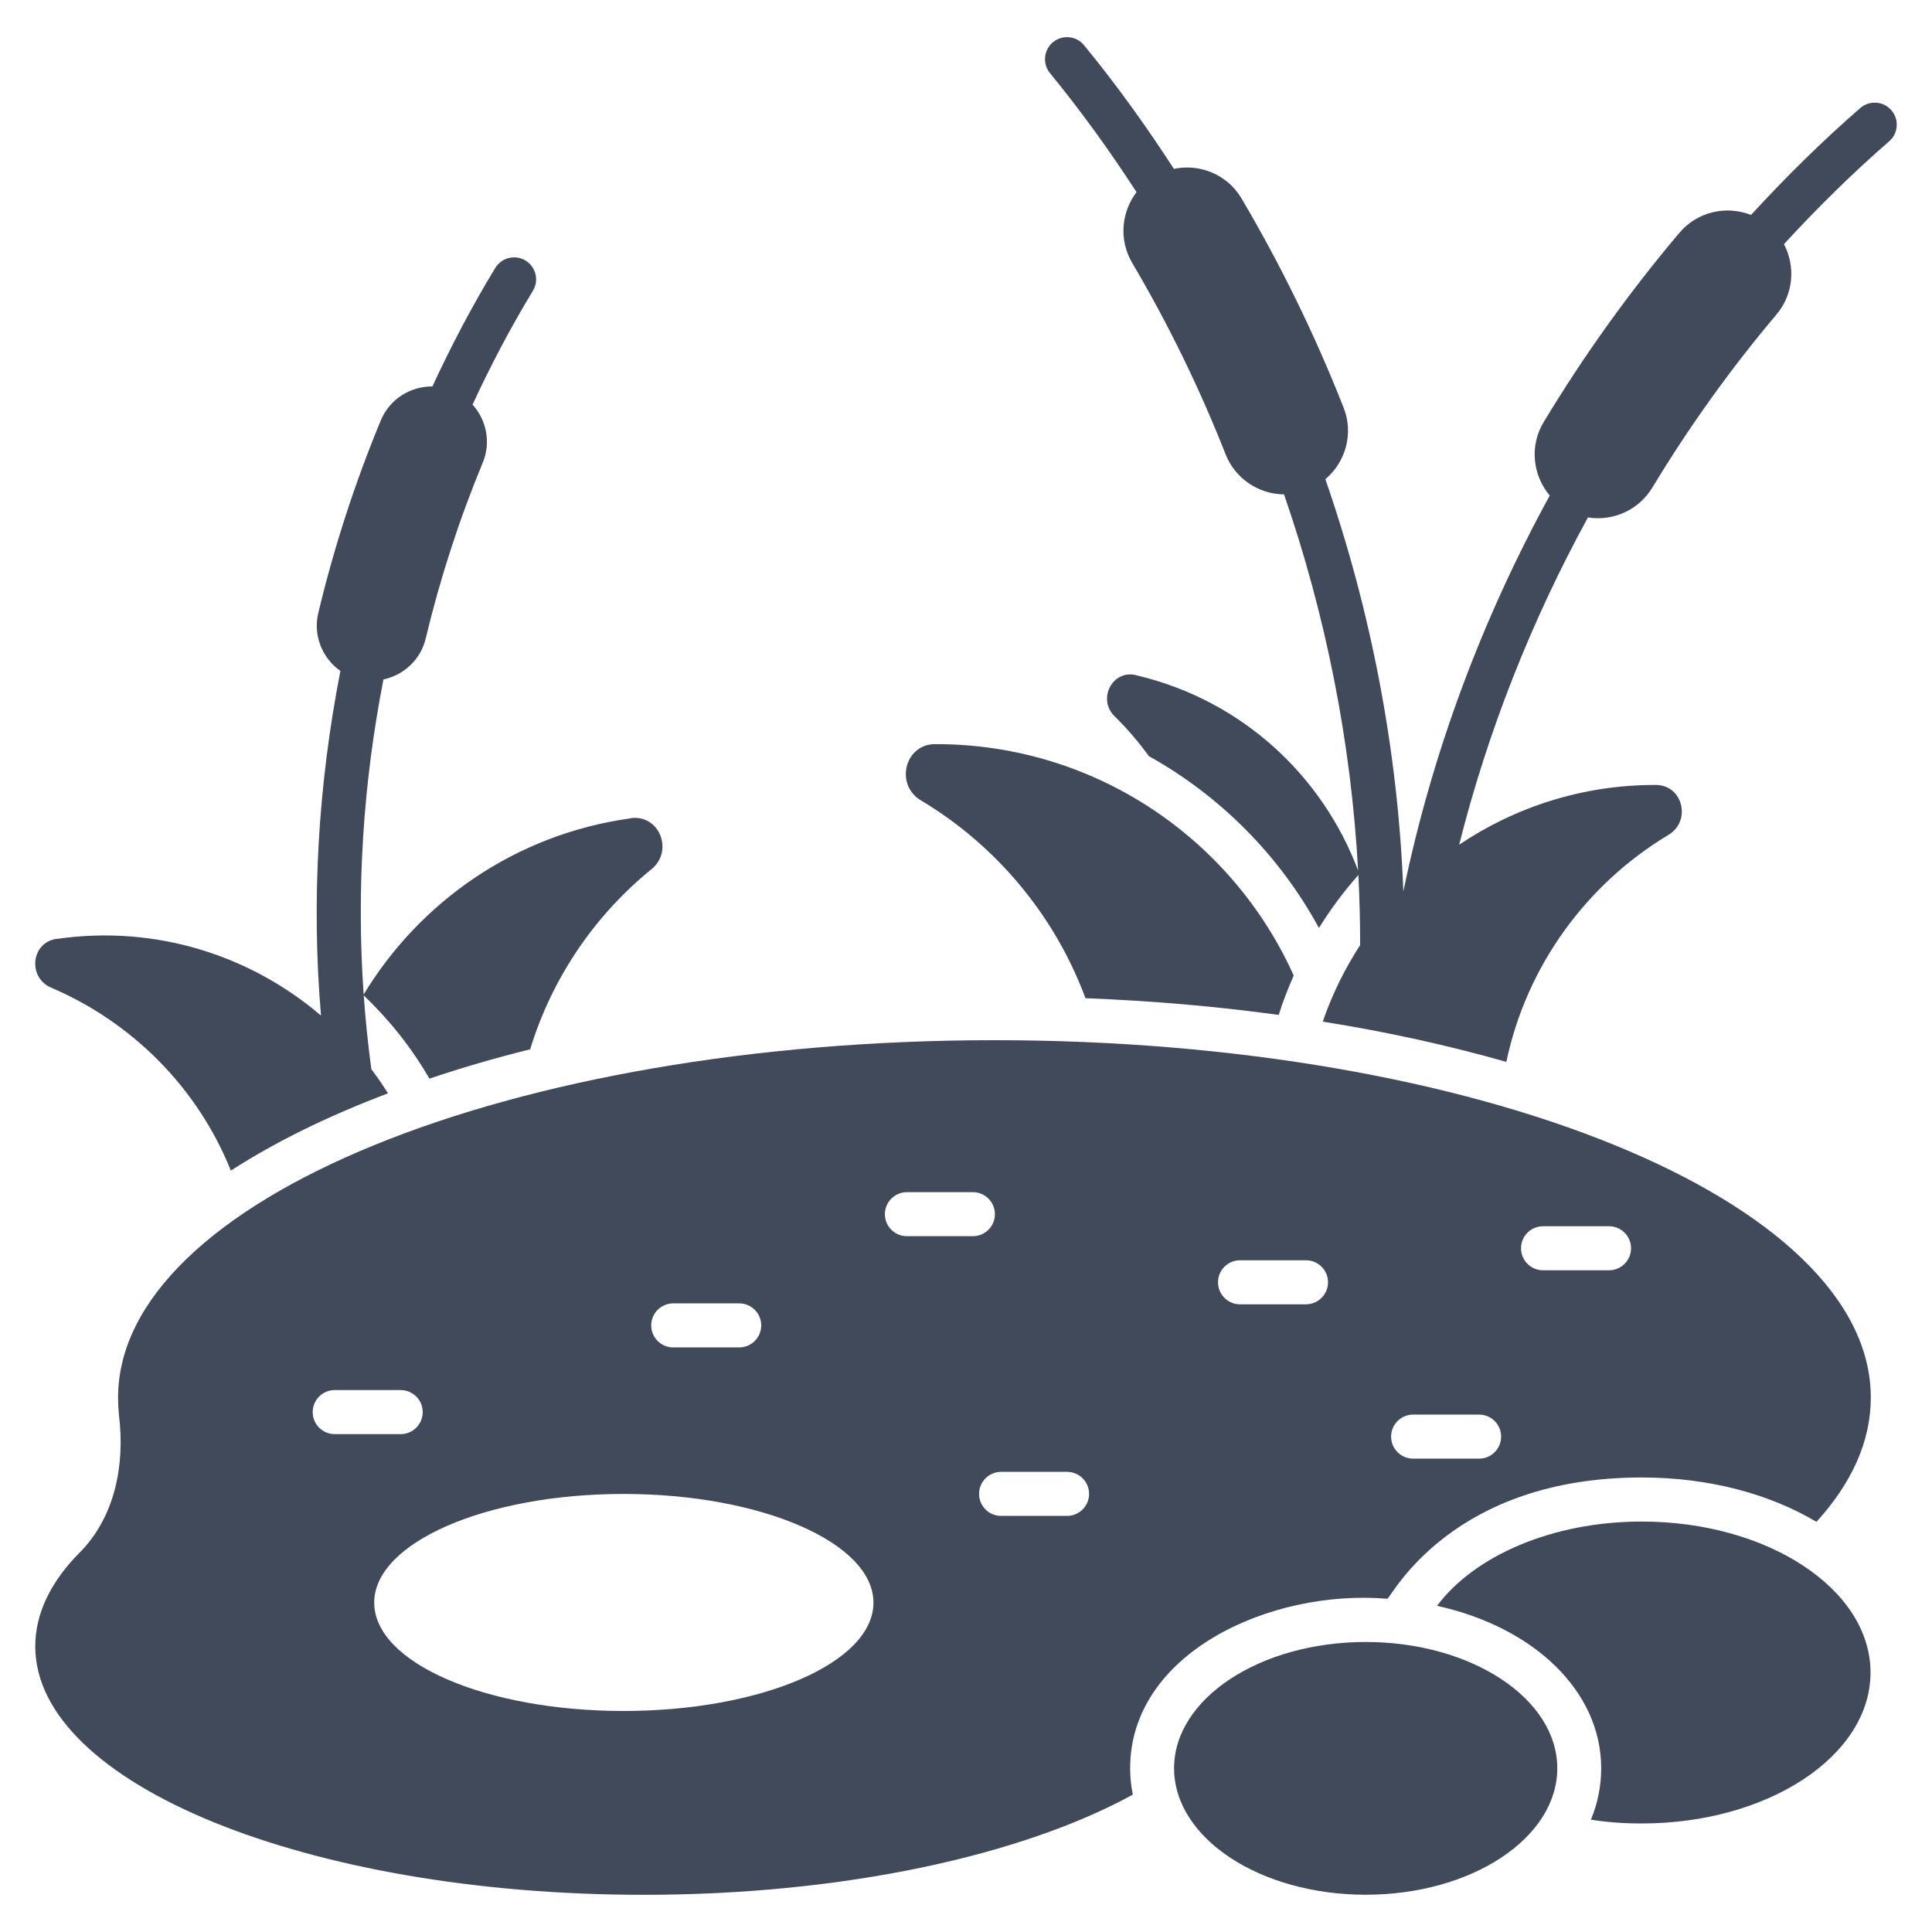
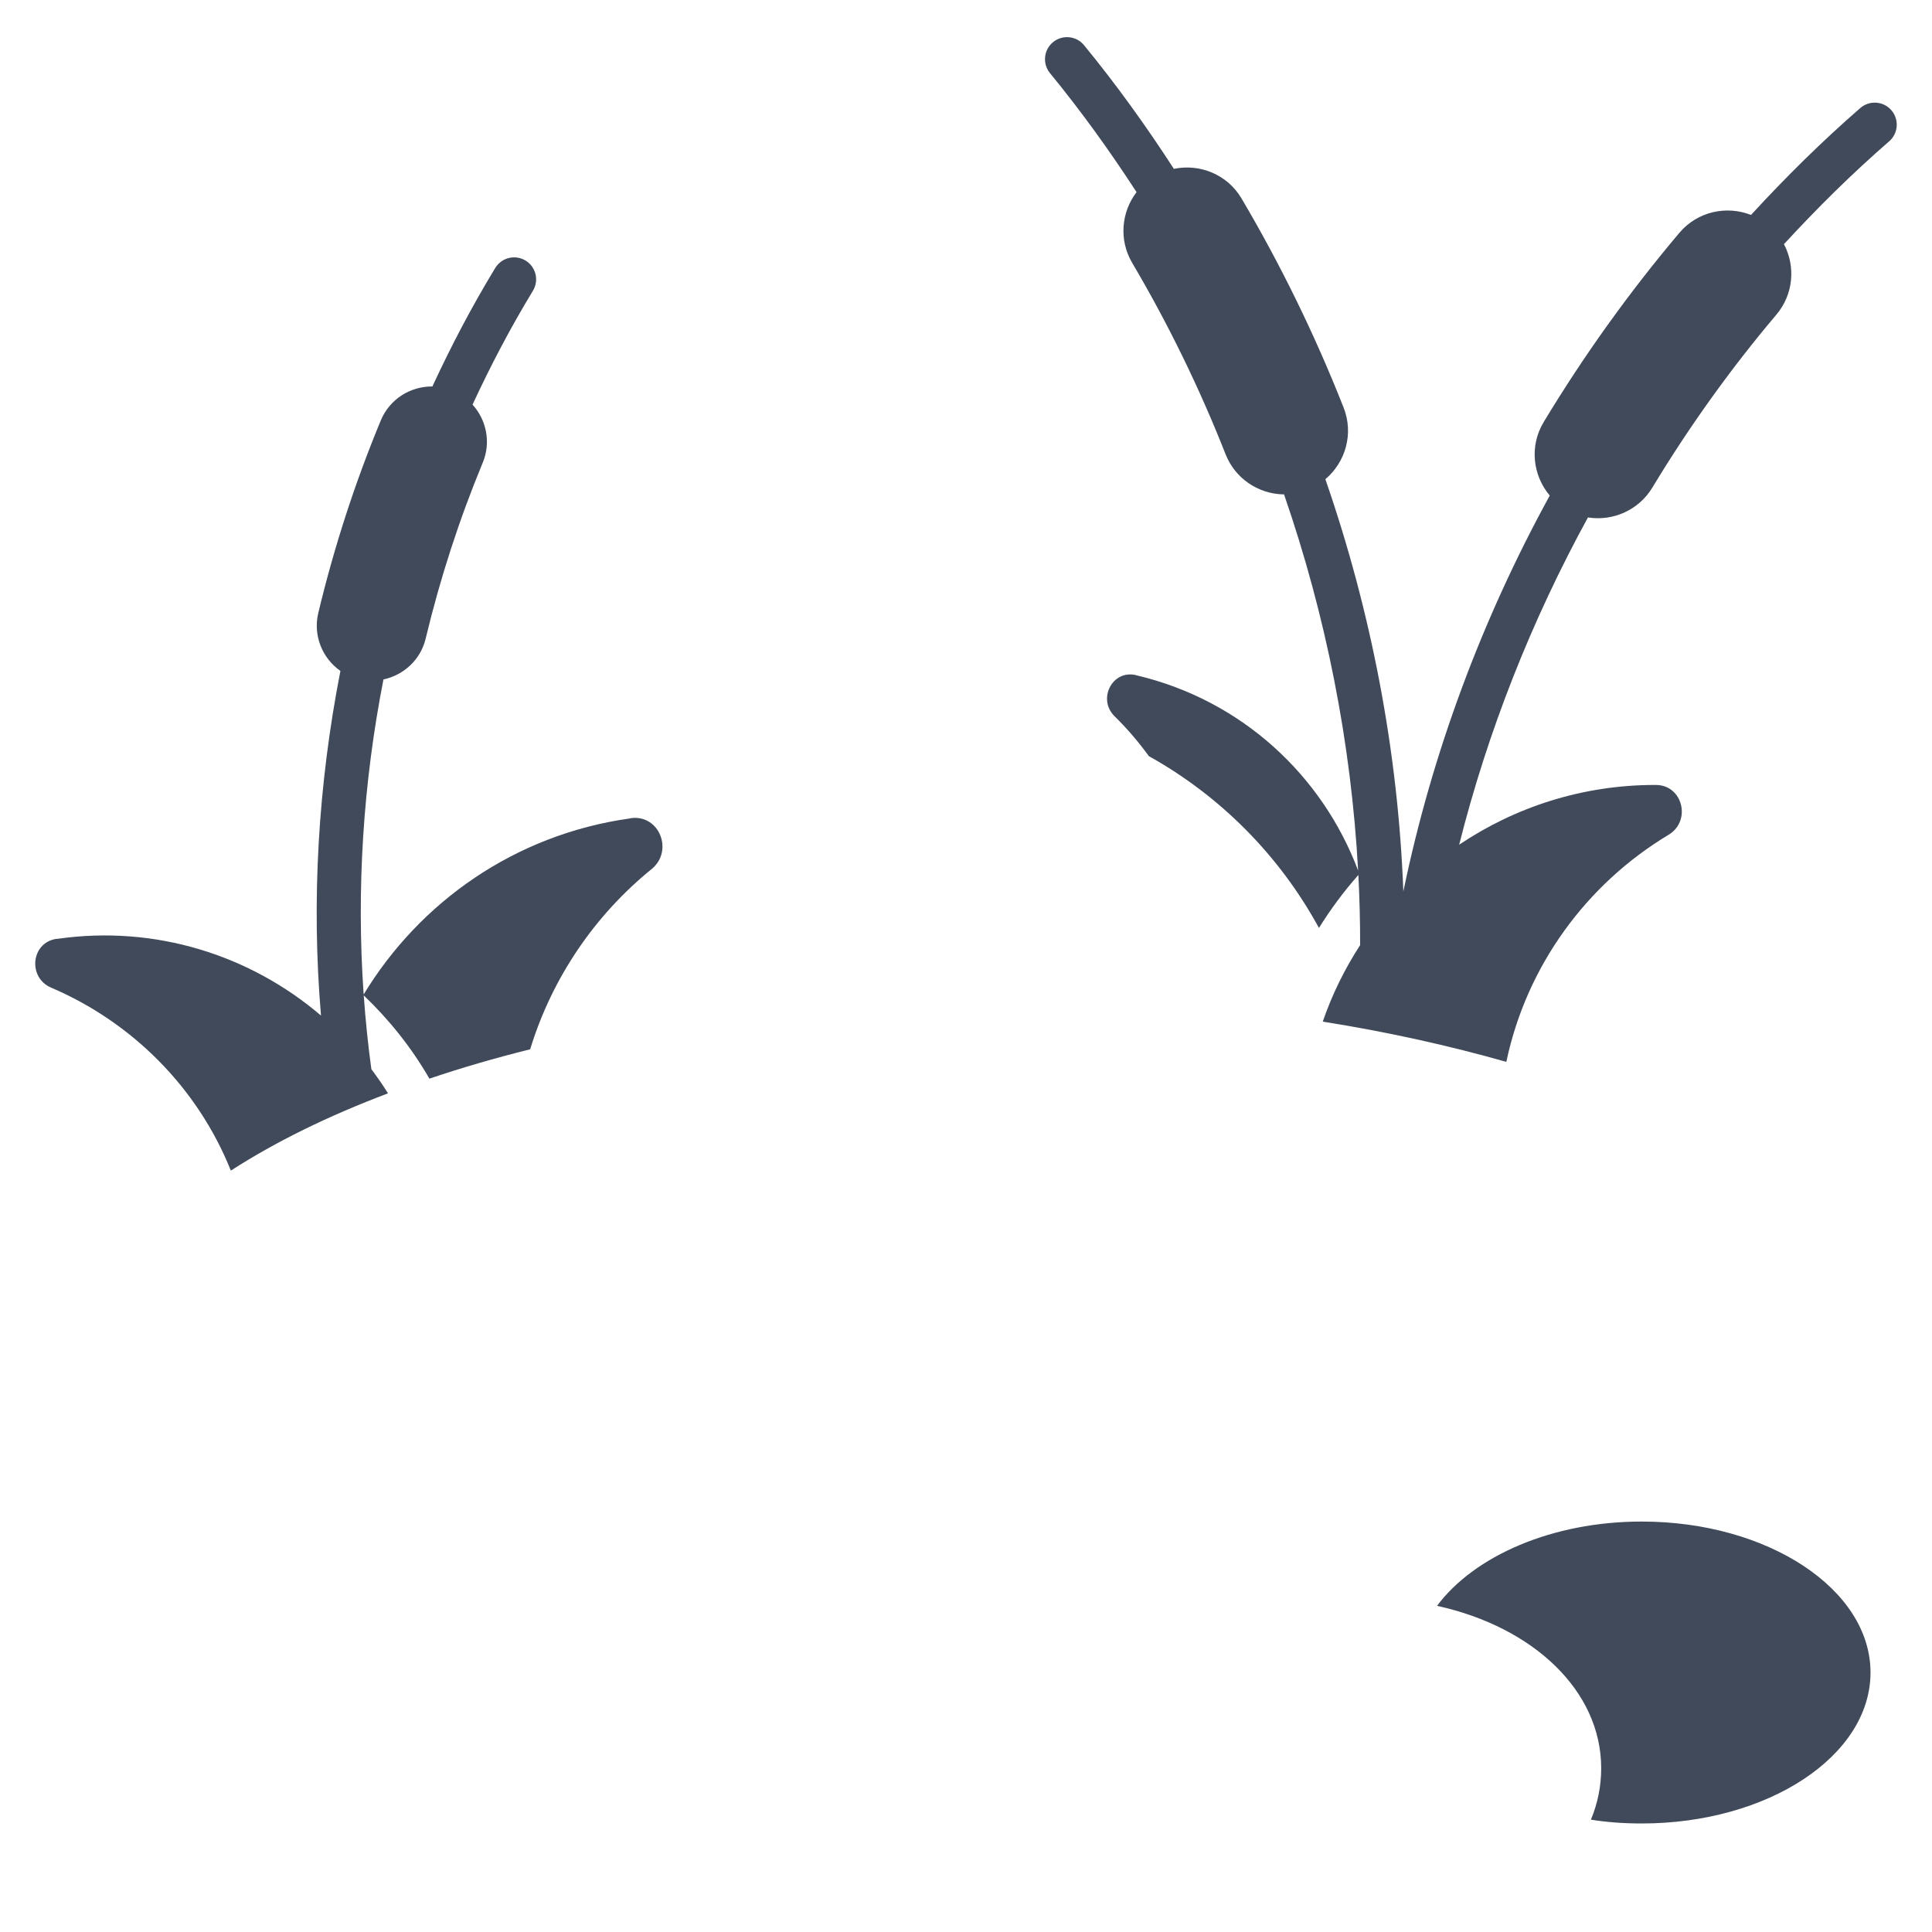
<svg xmlns="http://www.w3.org/2000/svg" version="1.1" id="Layer_1" x="0px" y="0px" width="80px" height="80px" viewBox="0 0 80 80" enable-background="new 0 0 80 80" xml:space="preserve">
  <g>
    <path fill="#404A5A" d="M78.317,4.564c-0.331-0.381-0.906-0.42-1.287-0.09c-1.591,1.383-3.094,2.869-4.524,4.426   c-1.019-0.399-2.218-0.144-2.965,0.739c-2.065,2.443-3.956,5.079-5.619,7.835c-0.599,0.989-0.456,2.209,0.25,3.046   c-2.816,5.135-4.88,10.68-6.059,16.379c-0.002,0.001-0.003,0.003-0.004,0.003c-0.219-5.782-1.322-11.558-3.228-17.059   c0.836-0.707,1.18-1.887,0.756-2.962c-1.179-2.995-2.602-5.91-4.229-8.665c-0.588-0.994-1.729-1.448-2.8-1.224   c-1.149-1.774-2.383-3.491-3.72-5.12c-0.318-0.39-0.896-0.446-1.283-0.127c-0.39,0.32-0.446,0.894-0.127,1.284   c1.287,1.568,2.475,3.22,3.584,4.927c-0.632,0.826-0.74,1.982-0.179,2.932c1.486,2.517,2.786,5.18,3.864,7.917   c0.398,1.014,1.358,1.641,2.382,1.666c0.013,0,0.026-0.003,0.039-0.003c1.739,5.029,2.78,10.296,3.069,15.58   c-1.473-3.916-4.796-7.047-9.162-8.081c-0.012,0-0.024-0.012-0.037-0.012c-0.984-0.231-1.605,0.997-0.887,1.702   c0.522,0.511,0.997,1.07,1.422,1.654c2.968,1.653,5.412,4.122,7.042,7.114c0.485-0.782,1.031-1.516,1.632-2.194   c0.049,0.969,0.075,1.937,0.073,2.904c-0.636,0.981-1.161,2.042-1.548,3.169c2.7,0.426,5.242,0.997,7.602,1.666   c0.839-3.989,3.332-7.369,6.713-9.4c0.961-0.572,0.596-2.067-0.523-2.067h-0.036c-3.003,0-5.789,0.916-8.107,2.474   c1.186-4.707,2.992-9.276,5.335-13.555c0.012,0.002,0.024,0.008,0.038,0.01c1.014,0.146,2.063-0.311,2.627-1.243   c1.521-2.519,3.247-4.927,5.134-7.159c0.713-0.842,0.799-2,0.315-2.92c1.378-1.498,2.826-2.929,4.357-4.259   C78.607,5.52,78.647,4.944,78.317,4.564L78.317,4.564z" />
-     <path fill="#404A5A" d="M38.125,33.137c3.113,1.86,5.545,4.754,6.822,8.196c2.773,0.109,5.449,0.341,8.002,0.693   c0.171-0.56,0.39-1.106,0.621-1.63c-2.542-5.655-8.222-9.583-14.812-9.583h-0.049C37.458,30.825,37.056,32.492,38.125,33.137   L38.125,33.137z" />
    <path fill="#404A5A" d="M2.117,40.896c3.333,1.423,6.057,4.122,7.442,7.576c1.849-1.192,4.025-2.262,6.507-3.199   c-0.214-0.346-0.447-0.677-0.689-1.001c-0.138-1.013-0.243-2.031-0.315-3.055c1.063,1.019,1.981,2.167,2.719,3.448   c1.326-0.45,2.712-0.852,4.172-1.216c0.899-2.943,2.664-5.546,5.035-7.467c0.912-0.755,0.315-2.263-0.864-2.104   c-0.012,0-0.023,0.013-0.048,0.013c-4.759,0.667-8.704,3.468-11.018,7.288c-0.304-4.345-0.022-8.749,0.82-13.045   c0.833-0.179,1.536-0.807,1.748-1.691c0.595-2.486,1.39-4.937,2.363-7.284c0.351-0.842,0.151-1.771-0.422-2.405   c0.749-1.616,1.576-3.194,2.499-4.712c0.263-0.43,0.126-0.99-0.304-1.253c-0.43-0.261-0.991-0.124-1.254,0.306   c-0.962,1.58-1.824,3.224-2.604,4.908c-0.905-0.01-1.768,0.519-2.136,1.406c-1.066,2.568-1.937,5.251-2.588,7.972   c-0.225,0.939,0.17,1.878,0.916,2.401c-0.921,4.7-1.208,9.524-0.804,14.271c-2.912-2.488-6.836-3.763-10.921-3.177H2.335   C1.278,39.034,1.144,40.482,2.117,40.896L2.117,40.896z" />
-     <path fill="#404A5A" d="M56.55,67.991c-4.378,0-7.934,2.344-7.934,5.227c0,2.896,3.556,5.239,7.934,5.239s7.934-2.343,7.934-5.239   C64.483,70.335,60.928,67.991,56.55,67.991z" />
-     <path fill="#404A5A" d="M41.178,43.072c-20.041,0-36.289,6.628-36.289,14.8c0,0.243,0.013,0.486,0.037,0.729   c0.256,2.067-0.17,4.232-1.643,5.703c-1.179,1.192-1.823,2.506-1.823,3.868c0,5.69,11.273,10.288,25.197,10.288   c8.282,0,15.651-1.63,20.249-4.147c0-0.012,0-0.012,0-0.012c-0.073-0.353-0.109-0.718-0.109-1.083   c0-4.747,5.762-7.425,10.652-7.017c0.229-0.18,2.699-5.022,10.531-5.022c2.785,0,5.291,0.681,7.236,1.837   c1.46-1.605,2.25-3.332,2.25-5.145C77.467,49.7,61.22,43.072,41.178,43.072z M27.876,53.97h2.732c0.504,0,0.912,0.408,0.912,0.912   s-0.408,0.912-0.912,0.912h-2.732c-0.503,0-0.911-0.408-0.911-0.912S27.374,53.97,27.876,53.97z M12.948,58.472   c0-0.504,0.408-0.912,0.912-0.912h2.731c0.504,0,0.912,0.408,0.912,0.912s-0.408,0.912-0.912,0.912H13.86   C13.356,59.384,12.948,58.976,12.948,58.472z M25.819,70.848c-5.704,0-10.324-1.994-10.324-4.487c0-2.48,4.62-4.5,10.324-4.5   s10.349,2.02,10.349,4.5C36.167,68.854,31.523,70.848,25.819,70.848z M37.553,51.188c-0.503,0-0.912-0.408-0.912-0.911   c0-0.504,0.409-0.912,0.912-0.912h2.732c0.503,0,0.912,0.408,0.912,0.912c0,0.503-0.408,0.911-0.912,0.911H37.553z M44.185,62.77   h-2.732c-0.504,0-0.912-0.408-0.912-0.912c0-0.503,0.408-0.912,0.912-0.912h2.732c0.503,0,0.912,0.409,0.912,0.912   C45.097,62.361,44.688,62.77,44.185,62.77z M54.078,54.009h-2.731c-0.504,0-0.912-0.409-0.912-0.912   c0-0.504,0.408-0.912,0.912-0.912h2.731c0.504,0,0.912,0.408,0.912,0.912C54.99,53.6,54.582,54.009,54.078,54.009z M61.246,60.399   h-2.731c-0.504,0-0.912-0.408-0.912-0.912s0.408-0.912,0.912-0.912h2.731c0.504,0,0.912,0.408,0.912,0.912   S61.75,60.399,61.246,60.399z M66.626,52.6h-2.732c-0.503,0-0.912-0.409-0.912-0.912c0-0.504,0.409-0.912,0.912-0.912h2.732   c0.503,0,0.912,0.408,0.912,0.912C67.538,52.19,67.129,52.6,66.626,52.6z" />
    <path fill="#404A5A" d="M67.98,63.004c-3.709,0-6.932,1.423-8.476,3.49c3.989,0.875,6.798,3.515,6.798,6.725   c0,0.742-0.146,1.46-0.426,2.129c0.669,0.109,1.375,0.158,2.104,0.158c5.229,0,9.474-2.797,9.474-6.251   C77.454,65.813,73.21,63.004,67.98,63.004L67.98,63.004z" />
  </g>
</svg>